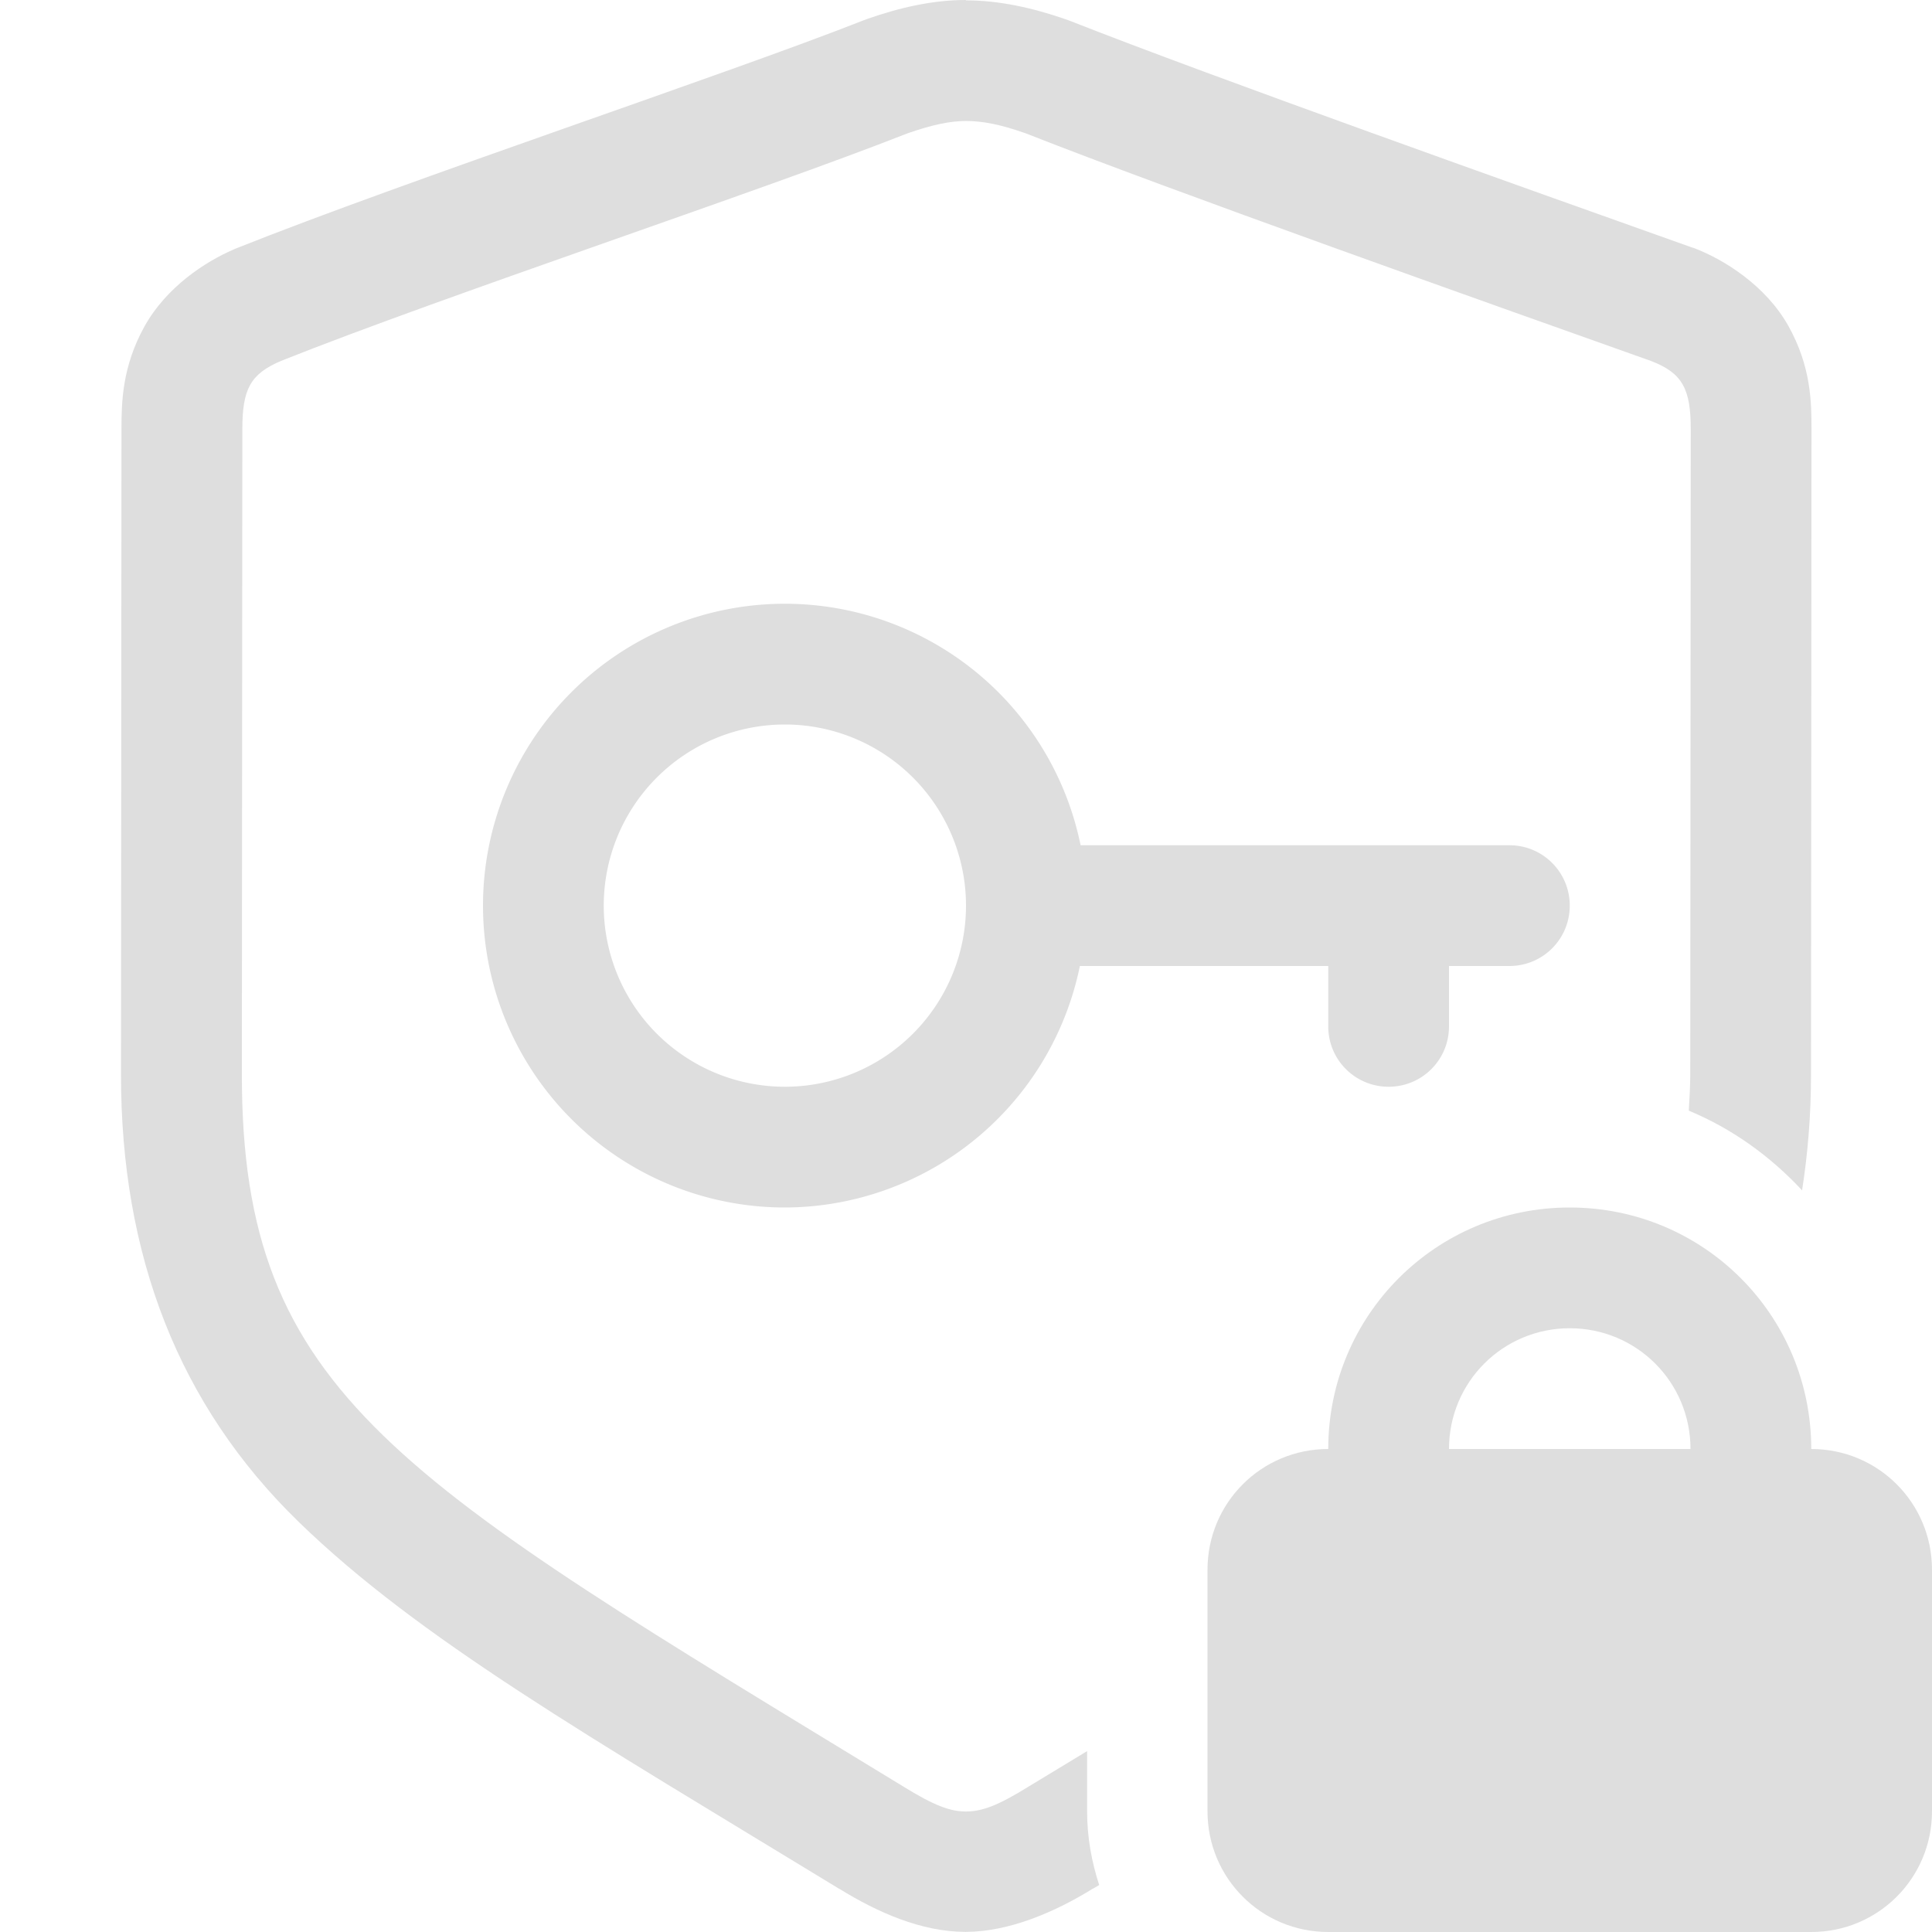
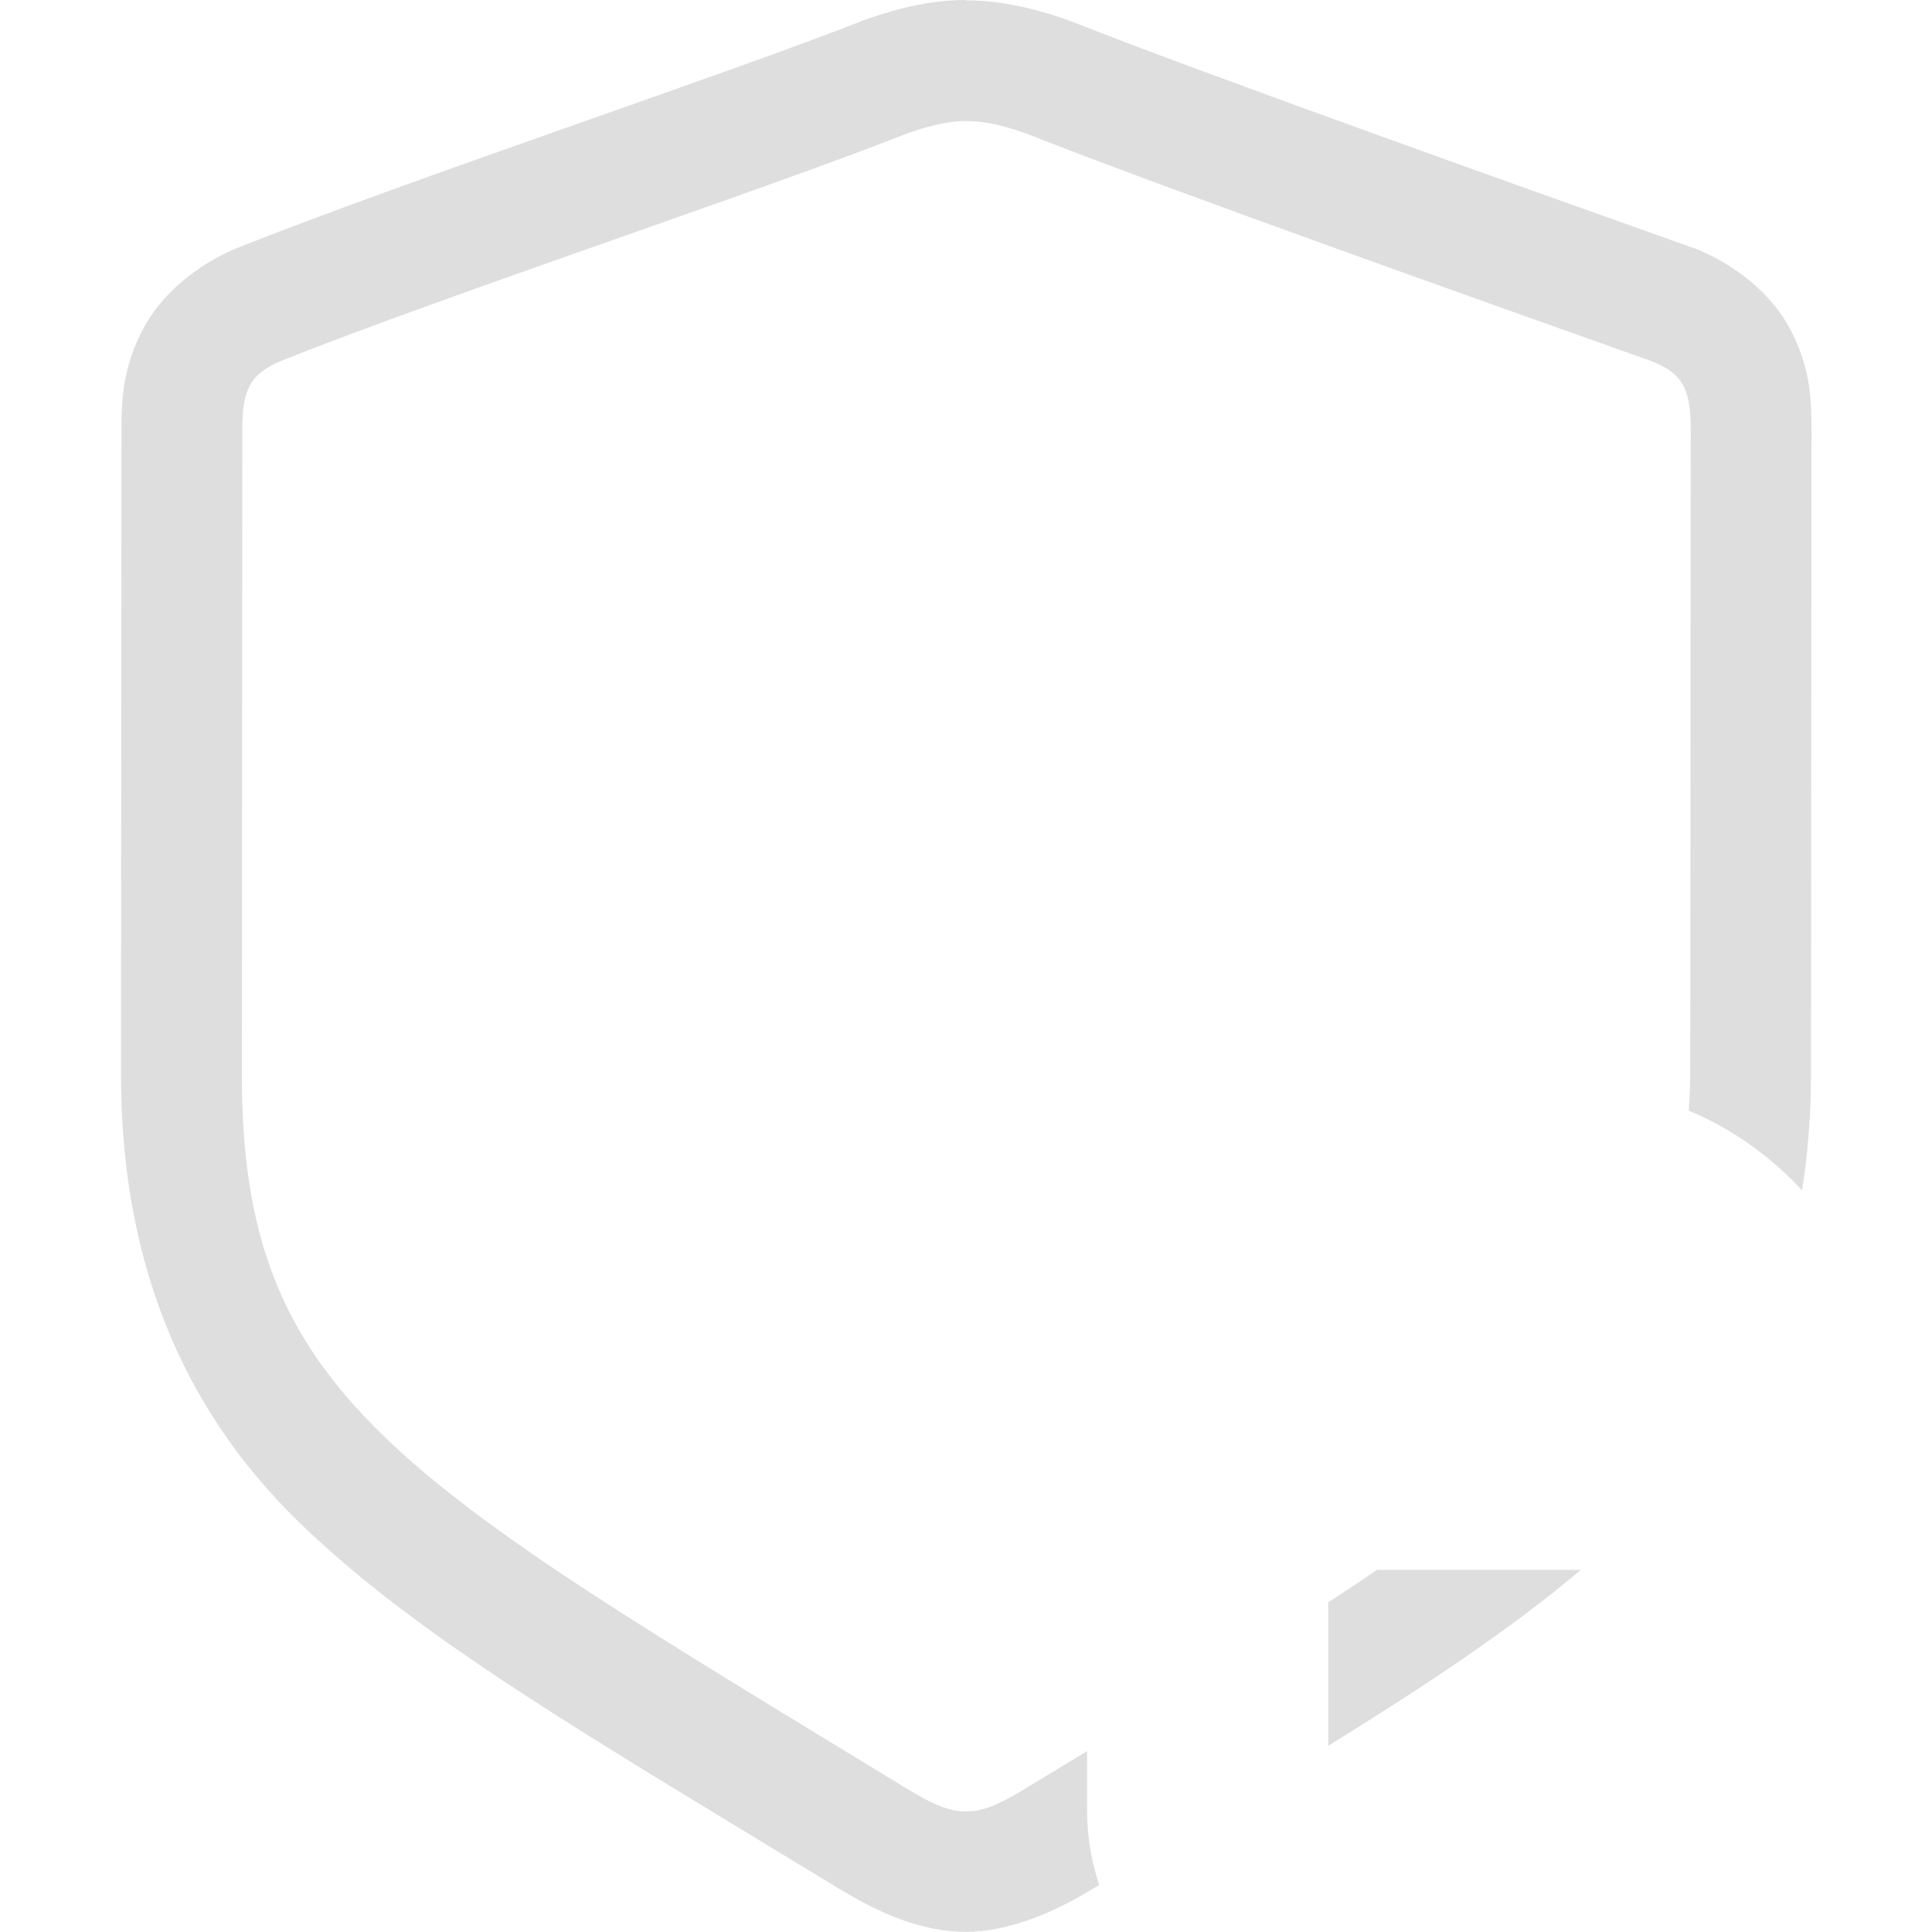
<svg xmlns="http://www.w3.org/2000/svg" width="16" height="16" version="1.1">
  <path d="m7.998 0c-0.271 0-0.541 0.061-0.814 0.156-0.012 0.004-0.025 0.009-0.037 0.014-1.134 0.447-3.767 1.319-5.191 1.887-0.008 0.003-0.016 0.006-0.023 0.01-0.23 0.099-0.556 0.309-0.738 0.639-0.182 0.33-0.189 0.619-0.189 0.848l-0.004 5.342c-0.001 1.495 0.474 2.739 1.473 3.709 0.997 0.968 2.395 1.77 4.471 3.035 0.001 7.68e-4 0.003 0.001 0.004 0.002 0.002 1e-3 0.002 7.97e-4 0.004 0.002 0.314 0.194 0.677 0.354 1.039 0.355l0.002 0.002h0.002l0.002-0.002c0.357-0.001 0.737-0.163 1.053-0.359h0.002c0.018-0.011 0.031-0.019 0.049-0.029-0.063-0.193-0.1-0.398-0.1-0.609v-0.5c-0.163 0.099-0.303 0.184-0.477 0.289-0.264 0.164-0.393 0.211-0.529 0.211-0.127-4.44e-4 -0.259-0.047-0.523-0.211-4.172-2.545-5.473-3.231-5.471-5.894l0.004-5.342c2.852e-4 -0.33 0.064-0.457 0.32-0.566 1.354-0.54 3.982-1.409 5.189-1.885 0.21-0.073 0.356-0.102 0.484-0.102 0.137 0 0.284 0.028 0.494 0.102 1.208 0.476 3.814 1.4 5.178 1.885 0.265 0.101 0.33 0.237 0.33 0.566l-0.004 5.342c-9e-5 0.105-0.007 0.202-0.012 0.301 0.358 0.149 0.674 0.376 0.938 0.66 0.048-0.307 0.074-0.627 0.074-0.959l0.004-5.342c1.93e-4 -0.23-0.004-0.522-0.191-0.857-0.188-0.336-0.535-0.552-0.783-0.646-0.006-0.002-0.013-0.004-0.02-0.006-1.365-0.486-3.985-1.417-5.146-1.875-0.013-0.005-0.026-0.009-0.039-0.014-0.273-0.095-0.552-0.156-0.822-0.156zm3.408 13c-0.13 0.088-0.264 0.178-0.406 0.27v1.188c0.833-0.516 1.521-0.974 2.092-1.457h-1.092-0.594z" fill="#dedede" />
-   <path d="m6.5 5a2.5 2.5 0 0 0-2.5 2.5 2.5 2.5 0 0 0 2.5 2.5 2.5 2.5 0 0 0 2.443-2h2.057v0.5c0 0.277 0.223 0.5 0.5 0.5s0.5-0.223 0.5-0.5v-0.5h0.5c0.277 0 0.5-0.223 0.5-0.5s-0.223-0.5-0.5-0.5h-3.551a2.5 2.5 0 0 0-2.449-2zm0 1a1.5 1.5 0 0 1 1.5 1.5 1.5 1.5 0 0 1-1.5 1.5 1.5 1.5 0 0 1-1.5-1.5 1.5 1.5 0 0 1 1.5-1.5z" fill="#dedede" />
-   <path d="m13 10c-1.108 0-2 0.892-2 2-0.554 0-1 0.446-1 1v2c0 0.554 0.446 1 1 1h4c0.554 0 1-0.446 1-1v-2c0-0.554-0.446-1-1-1 0-1.108-0.892-2-2-2zm0 1c0.554 0 1 0.446 1 1h-2c0-0.554 0.446-1 1-1z" color="#000000" fill="#dedede" fill-rule="evenodd" stroke-width="2" style="-inkscape-stroke:none" />
</svg>